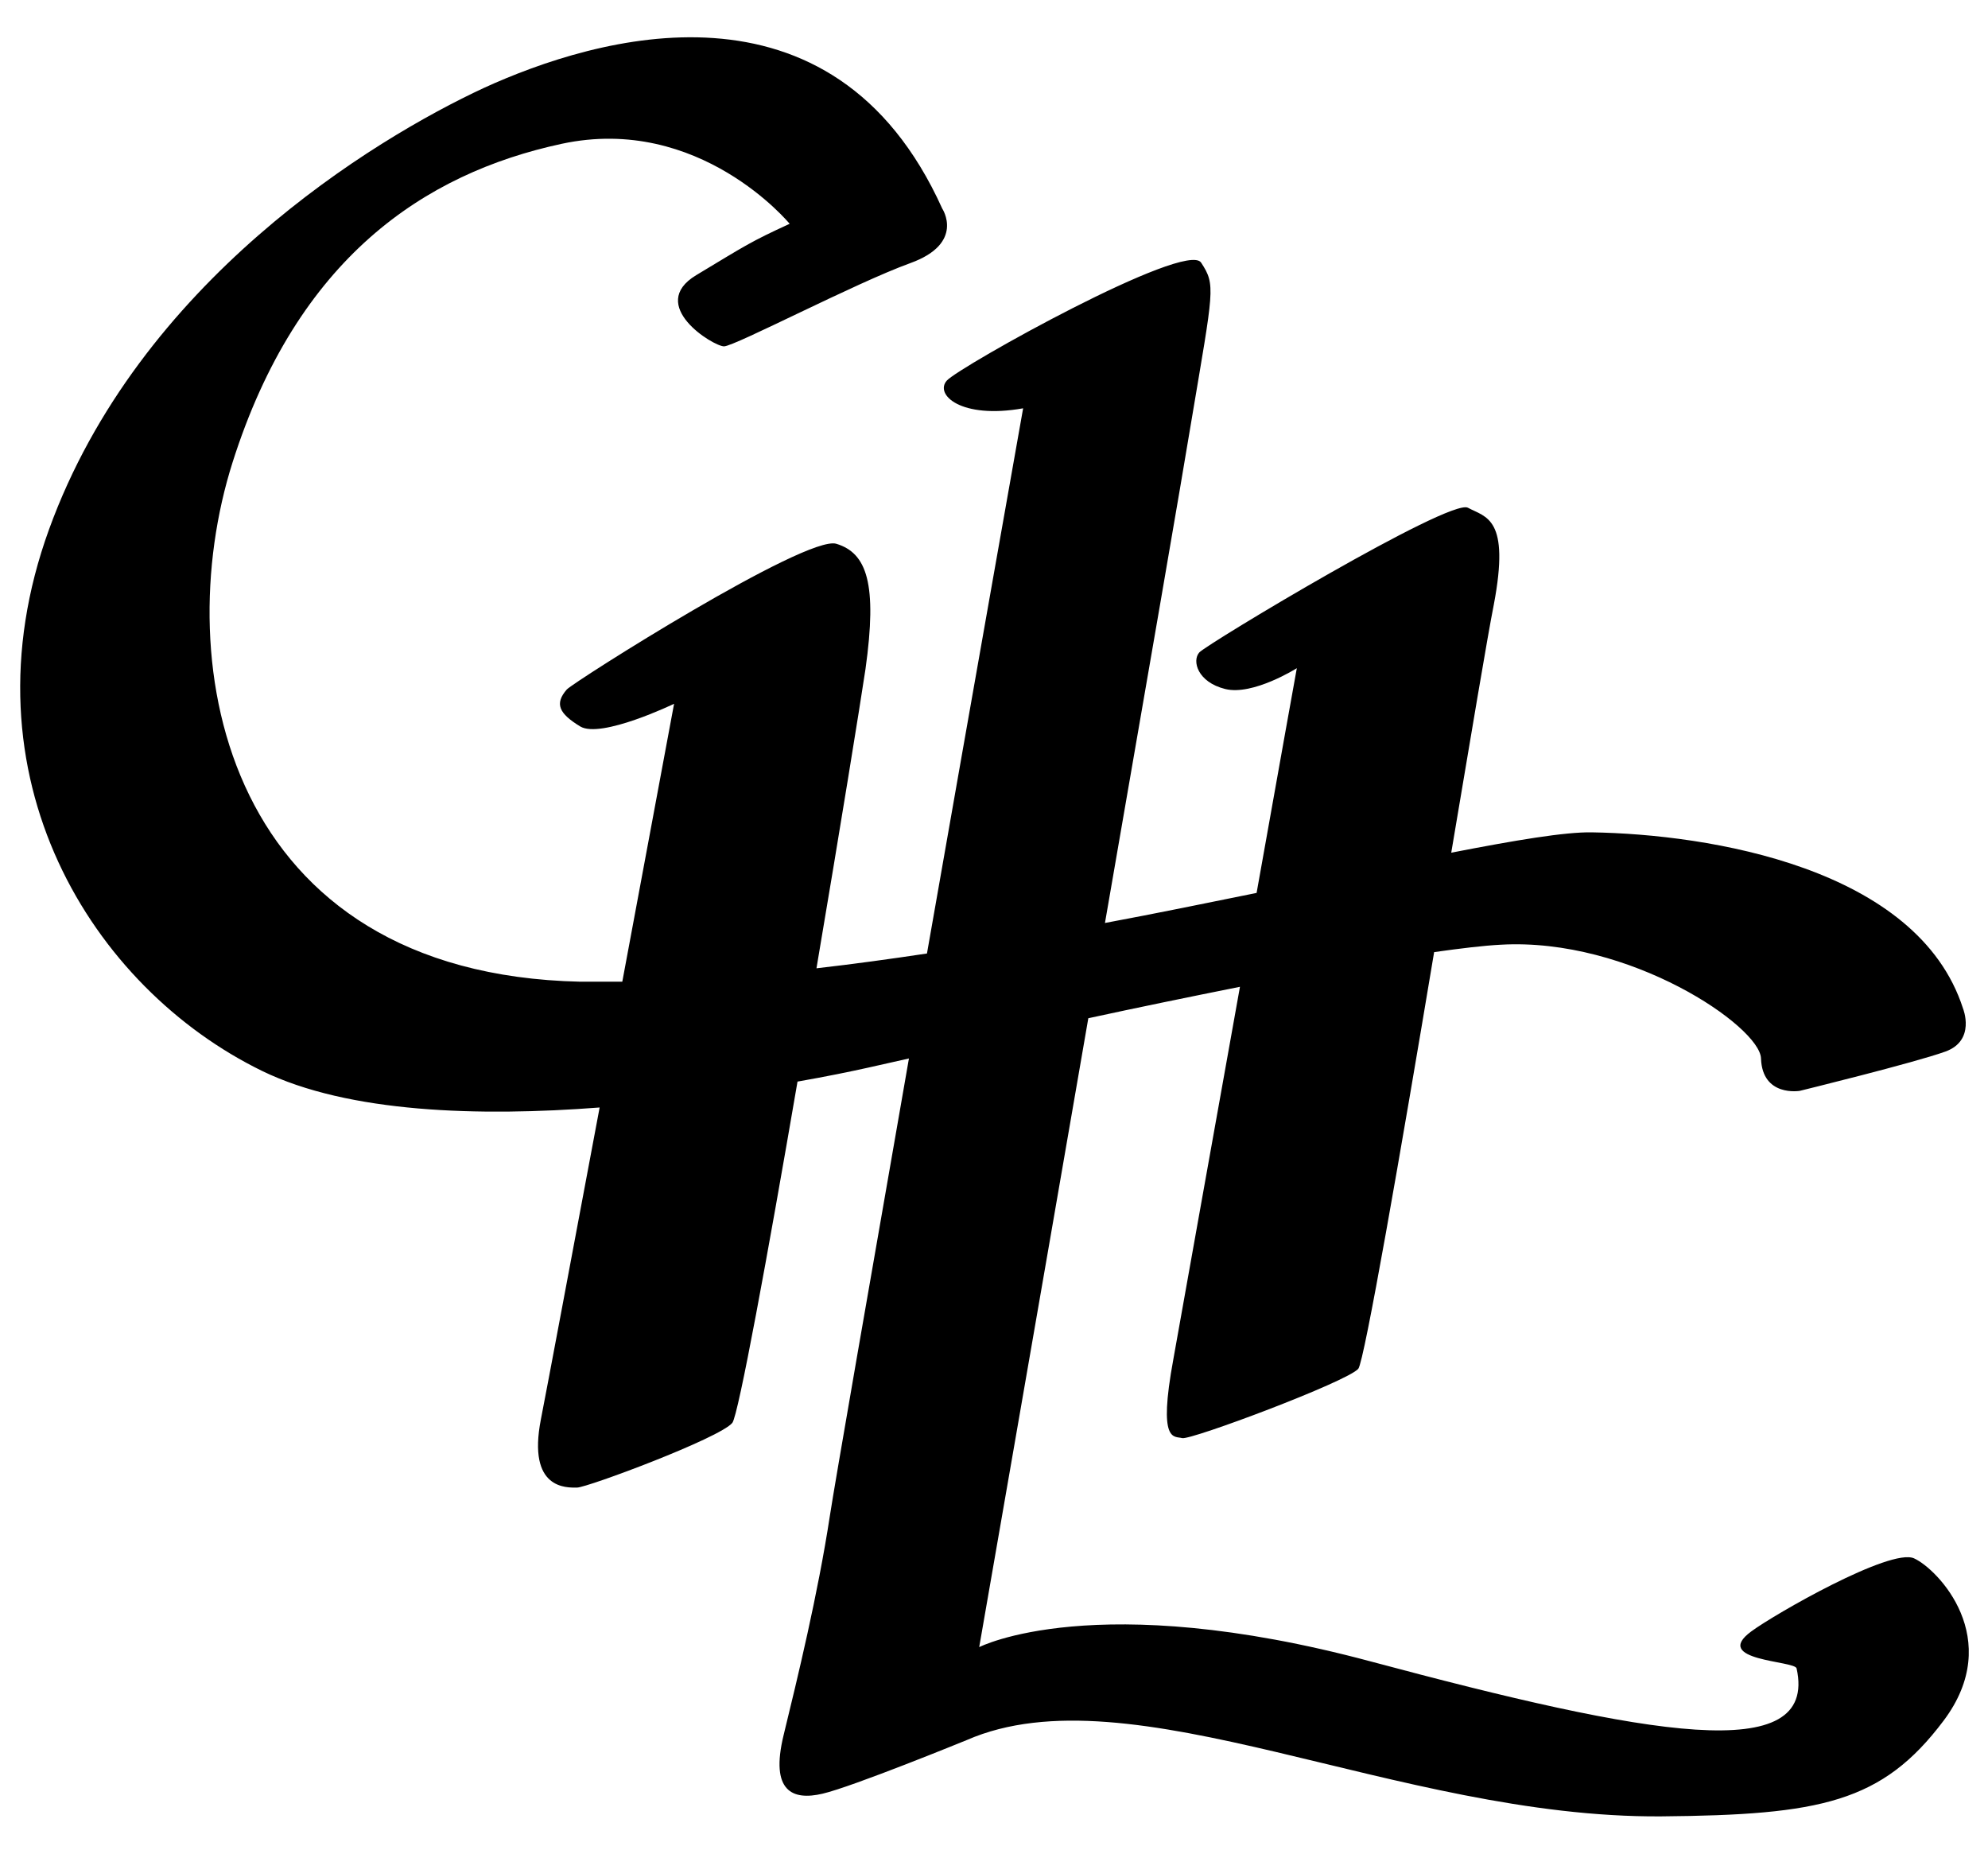
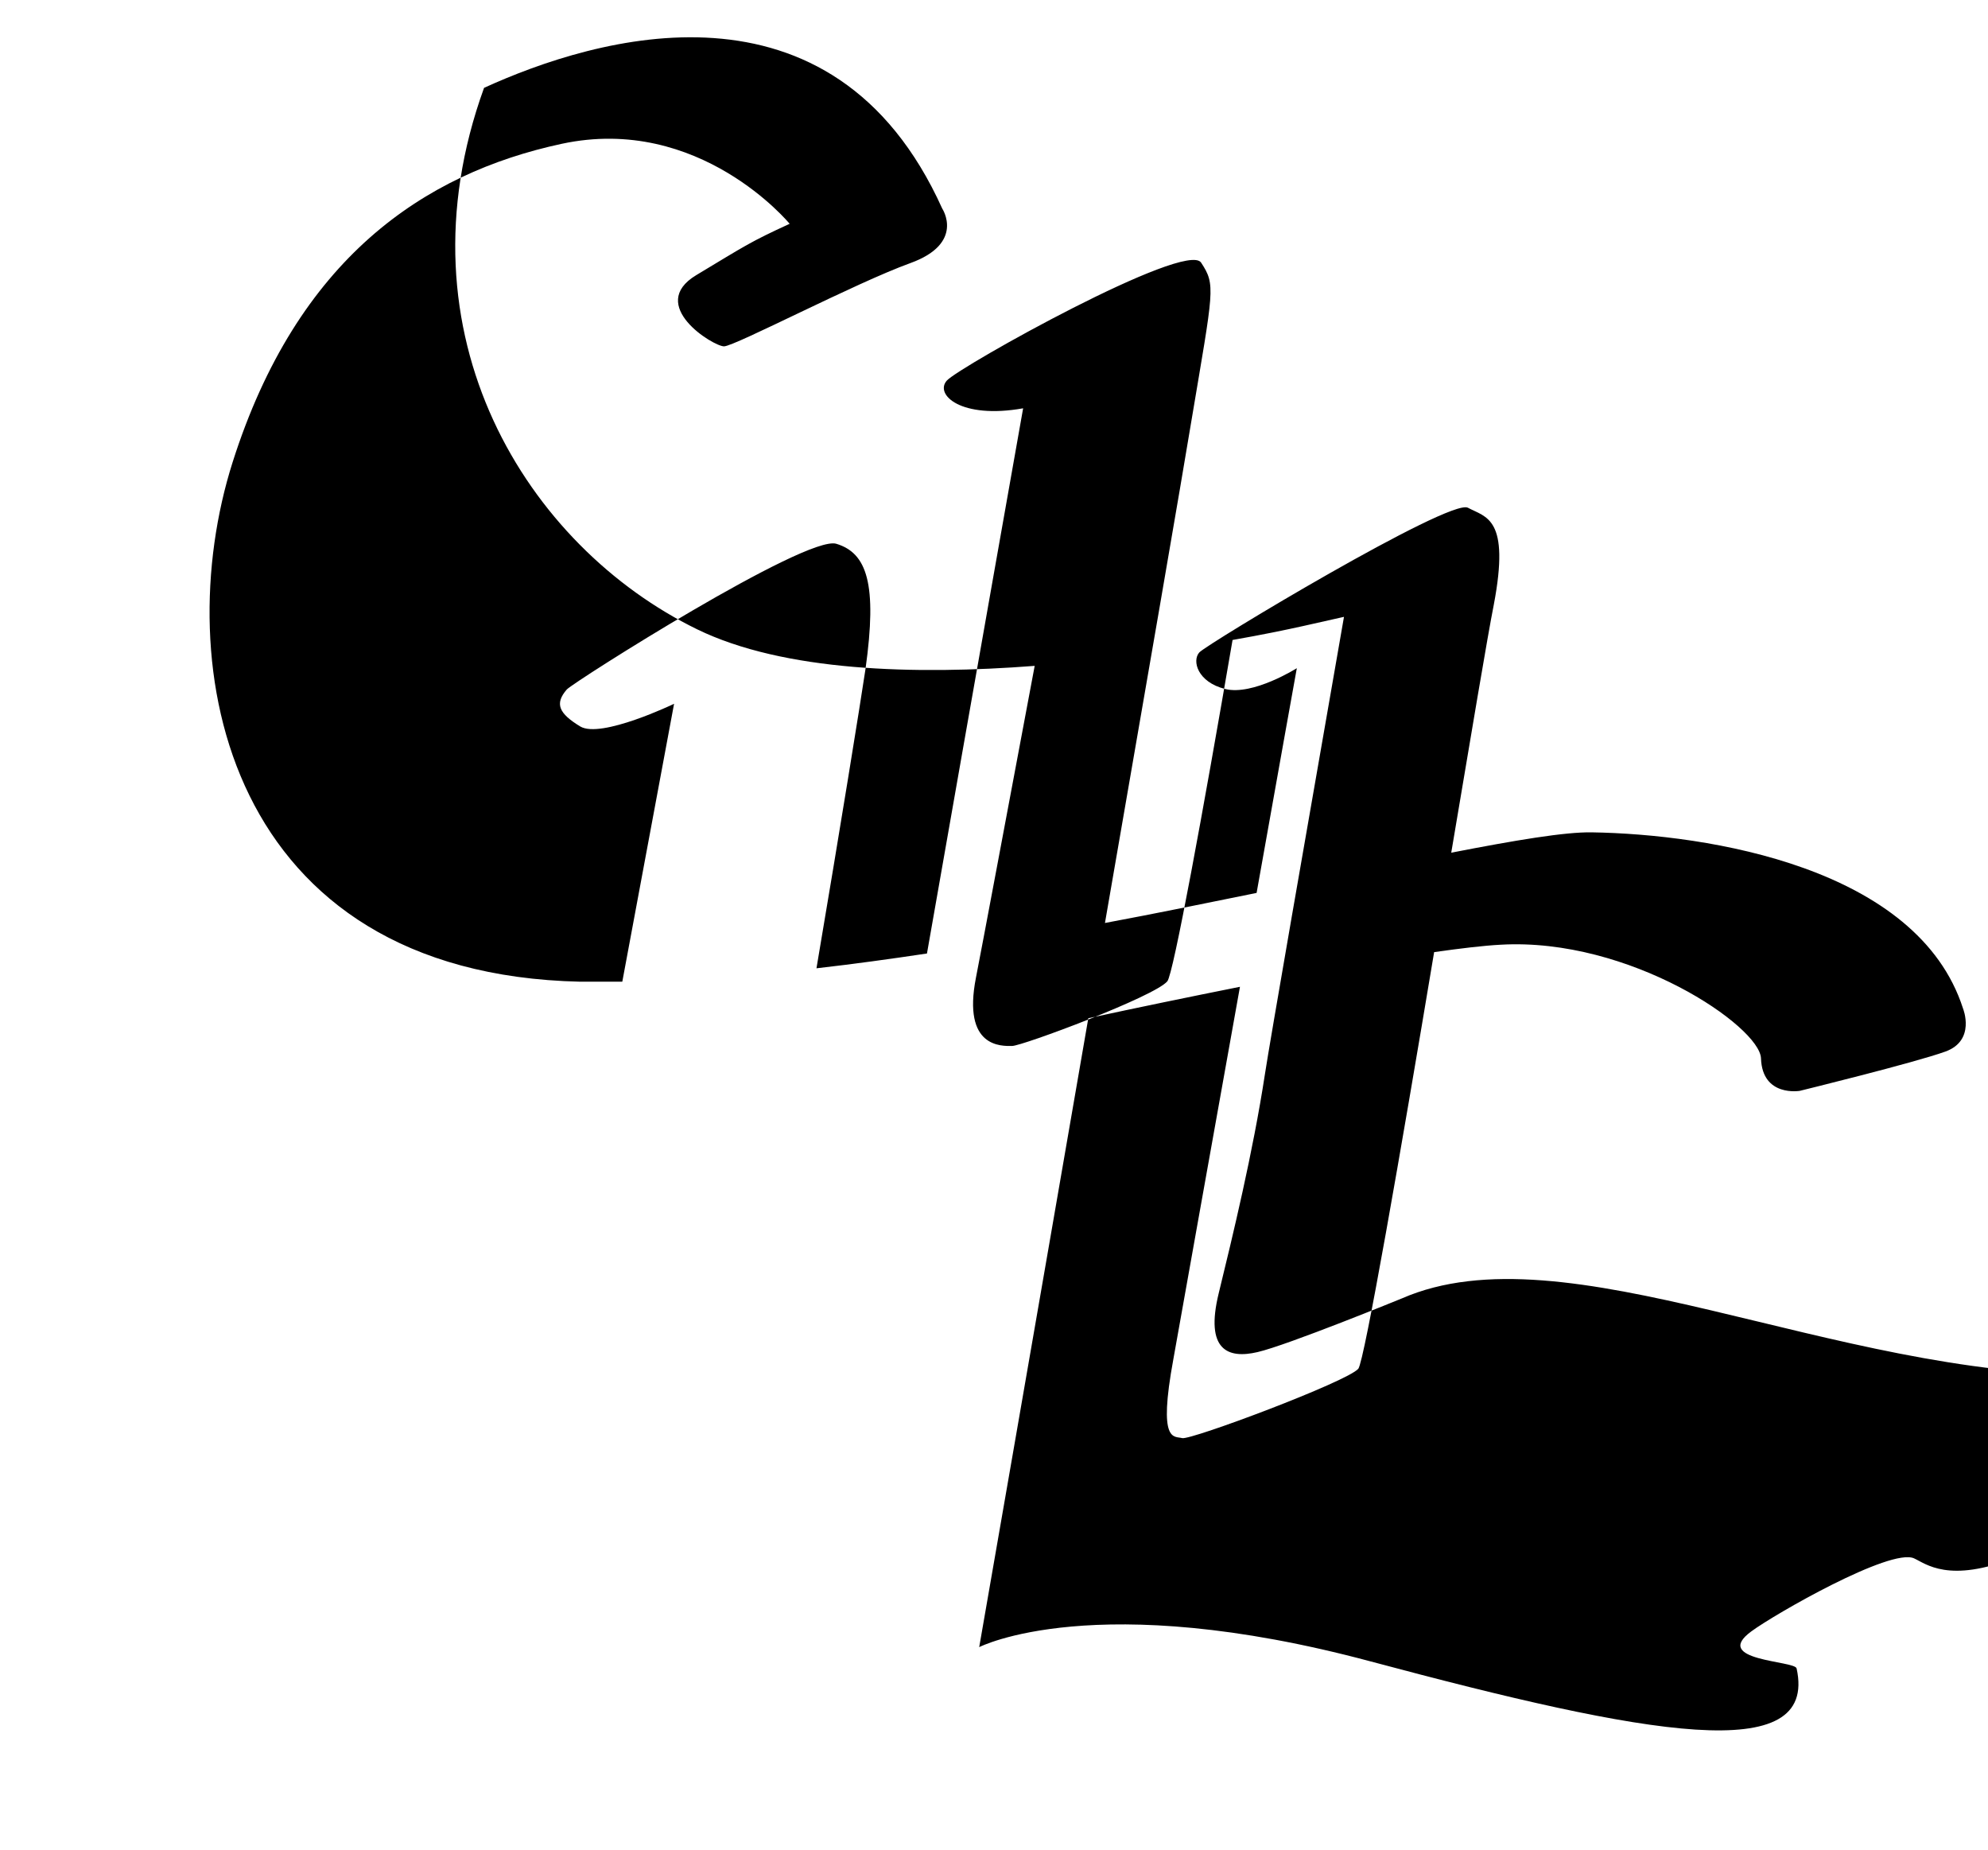
<svg xmlns="http://www.w3.org/2000/svg" version="1.1" id="Layer_1" x="0px" y="0px" viewBox="0 0 430 400" style="enable-background:new 0 0 430 400;" xml:space="preserve">
-   <path d="M414,337c-5.1-2.3-30.2,12.1-35.2,15.8c-8.7,6.4,9.4,6.3,9.8,8c4.7,21.3-32.3,14.5-92.1-1.5c-59.7-16-84.7-3.1-84.7-3.1  s11.9-68.3,23.6-136c10.6-2.3,21.8-4.6,32.8-6.8c-6.2,34.7-12.8,71.4-14.4,80.5c-3.4,18.4,0.2,16.6,1.9,17.1  c1.8,0.5,35.7-12.2,38.1-15c1.3-1.6,9.2-47,16.4-90.1c5.7-0.8,10.6-1.4,14.4-1.6c27.9-1.6,56.1,17.7,56.3,24.6c0.3,8.4,8.4,7,8.4,7  s24.9-6.1,31.5-8.5c6.6-2.4,3.8-9.3,3.8-9.3c-9.8-30.5-55-37.7-80.3-38.1c-5.8-0.1-16.5,1.7-30.4,4.4c4.3-25.5,7.9-47.1,9.2-53.6  c3.6-18.9-1.7-18.9-5.6-21c-3.9-2.1-56.5,29.5-58.1,31.3c-1.6,1.8-0.4,6.4,5.6,7.9c6,1.5,15.5-4.5,15.5-4.5s-3.9,21.6-8.7,48.6  c-10.4,2.1-21.5,4.4-32.8,6.5c8.8-50.7,16.8-97,18.7-108.6c4.8-28.6,5.3-29.3,2.1-34.2c-3.2-4.9-52.3,22.5-55,25.5  c-2.7,3,3,8.4,16.5,6c0,0-10.4,58.6-20.8,117.9c-8,1.2-16,2.3-23.9,3.2c5.1-30.1,9.5-57.3,10.6-64.7c2.6-18.5,0.3-25.1-6.3-27.1  c-6.5-2-56.7,29.8-58.3,31.5c-2.7,3.1-1.7,5.2,2.9,8c4.5,2.7,20.3-4.9,20.3-4.9s-5.2,27.9-11.2,60.1c-3.1,0-6.1,0-9.1,0  c-76.5-1.7-89.2-68.2-75.2-112.3c14-44.1,41.4-62.5,71.2-68.9c29.8-6.4,49.3,17.3,49.3,17.3c-8.5,3.9-9.4,4.6-20.2,11.1  c-10.8,6.5,3.7,15.4,6,15.4c2.3,0,28.4-13.7,40.3-18c11.9-4.3,6.9-11.8,6.9-11.8c-23.7-52.5-75-37.1-99.1-26.1  C80.6,30.2,30,61,10.6,114.5c-19.4,53.5,9.4,99.2,46.1,117.1c18.7,9.1,47,9.9,73,7.9c-5.9,31.4-11.4,60.8-12.7,67.4  c-3,15.3,5.6,14.8,7.8,14.8c2.2,0,30.9-10.7,33.6-14c1.3-1.6,7.7-36.5,14.1-73.8c6.3-1.1,11.6-2.2,15.2-3c2.2-0.5,5.3-1.2,8.9-2  c-8.4,48.1-16,91.7-17.1,98.9c-2.6,17-7,35.1-10,47.4c-3,12.3,2,14.2,8.4,12.7c6.5-1.5,31.2-11.6,31.2-11.6  c35.5-15.5,93,16.9,150.2,16.5c34.5-0.3,47.8-3,61.1-20.7C433.7,354.4,419.1,339.3,414,337" />
+   <path d="M414,337c-5.1-2.3-30.2,12.1-35.2,15.8c-8.7,6.4,9.4,6.3,9.8,8c4.7,21.3-32.3,14.5-92.1-1.5c-59.7-16-84.7-3.1-84.7-3.1  s11.9-68.3,23.6-136c10.6-2.3,21.8-4.6,32.8-6.8c-6.2,34.7-12.8,71.4-14.4,80.5c-3.4,18.4,0.2,16.6,1.9,17.1  c1.8,0.5,35.7-12.2,38.1-15c1.3-1.6,9.2-47,16.4-90.1c5.7-0.8,10.6-1.4,14.4-1.6c27.9-1.6,56.1,17.7,56.3,24.6c0.3,8.4,8.4,7,8.4,7  s24.9-6.1,31.5-8.5c6.6-2.4,3.8-9.3,3.8-9.3c-9.8-30.5-55-37.7-80.3-38.1c-5.8-0.1-16.5,1.7-30.4,4.4c4.3-25.5,7.9-47.1,9.2-53.6  c3.6-18.9-1.7-18.9-5.6-21c-3.9-2.1-56.5,29.5-58.1,31.3c-1.6,1.8-0.4,6.4,5.6,7.9c6,1.5,15.5-4.5,15.5-4.5s-3.9,21.6-8.7,48.6  c-10.4,2.1-21.5,4.4-32.8,6.5c8.8-50.7,16.8-97,18.7-108.6c4.8-28.6,5.3-29.3,2.1-34.2c-3.2-4.9-52.3,22.5-55,25.5  c-2.7,3,3,8.4,16.5,6c0,0-10.4,58.6-20.8,117.9c-8,1.2-16,2.3-23.9,3.2c5.1-30.1,9.5-57.3,10.6-64.7c2.6-18.5,0.3-25.1-6.3-27.1  c-6.5-2-56.7,29.8-58.3,31.5c-2.7,3.1-1.7,5.2,2.9,8c4.5,2.7,20.3-4.9,20.3-4.9s-5.2,27.9-11.2,60.1c-3.1,0-6.1,0-9.1,0  c-76.5-1.7-89.2-68.2-75.2-112.3c14-44.1,41.4-62.5,71.2-68.9c29.8-6.4,49.3,17.3,49.3,17.3c-8.5,3.9-9.4,4.6-20.2,11.1  c-10.8,6.5,3.7,15.4,6,15.4c2.3,0,28.4-13.7,40.3-18c11.9-4.3,6.9-11.8,6.9-11.8c-23.7-52.5-75-37.1-99.1-26.1  c-19.4,53.5,9.4,99.2,46.1,117.1c18.7,9.1,47,9.9,73,7.9c-5.9,31.4-11.4,60.8-12.7,67.4  c-3,15.3,5.6,14.8,7.8,14.8c2.2,0,30.9-10.7,33.6-14c1.3-1.6,7.7-36.5,14.1-73.8c6.3-1.1,11.6-2.2,15.2-3c2.2-0.5,5.3-1.2,8.9-2  c-8.4,48.1-16,91.7-17.1,98.9c-2.6,17-7,35.1-10,47.4c-3,12.3,2,14.2,8.4,12.7c6.5-1.5,31.2-11.6,31.2-11.6  c35.5-15.5,93,16.9,150.2,16.5c34.5-0.3,47.8-3,61.1-20.7C433.7,354.4,419.1,339.3,414,337" />
</svg>